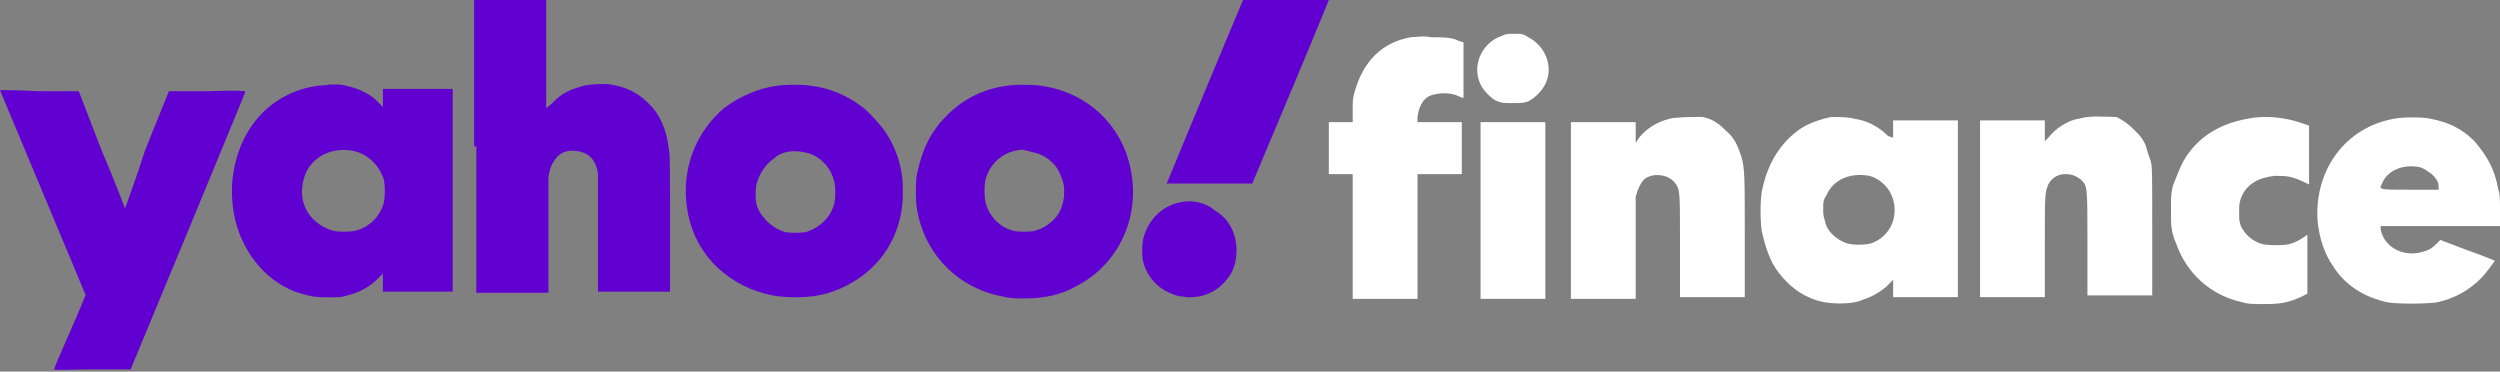
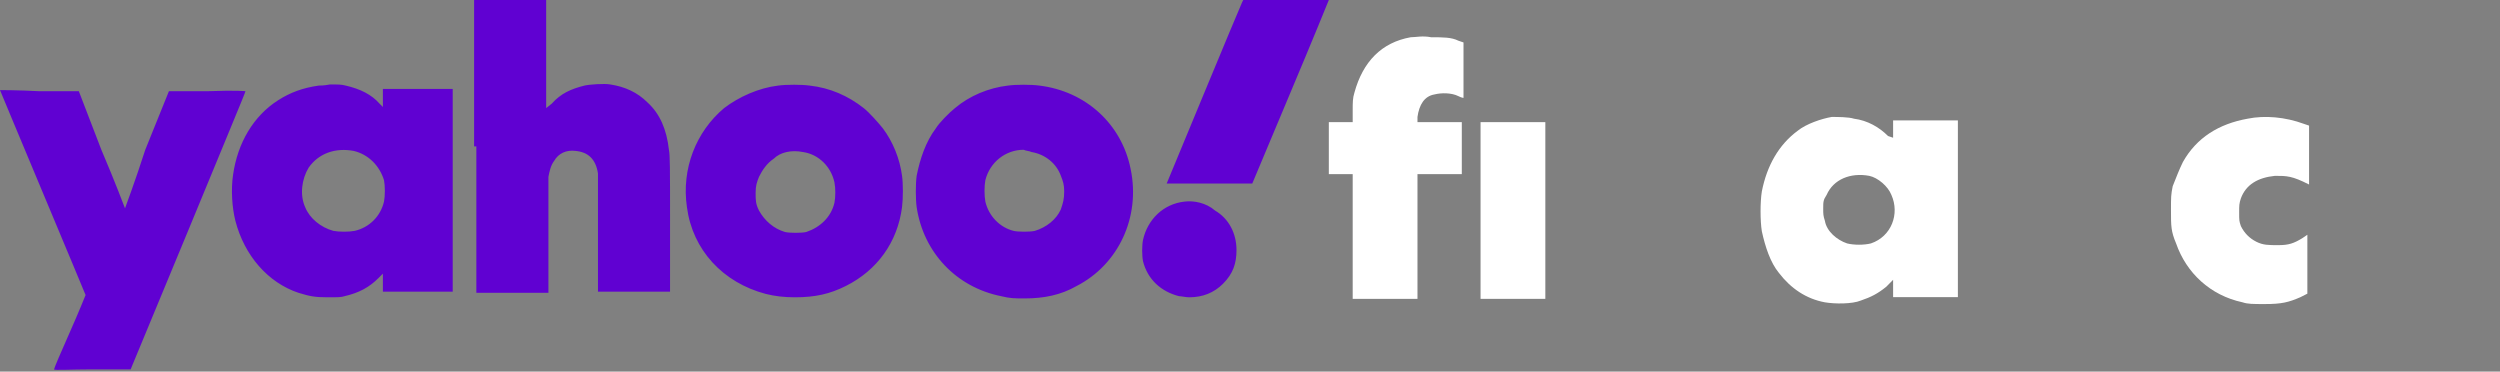
<svg xmlns="http://www.w3.org/2000/svg" width="222" height="33" viewBox="0 0 222 33" fill="none">
  <rect x="0" y="0" width="222" height="33" fill="#808080" stroke="none" />
  <path fill-rule="evenodd" clip-rule="evenodd" d="M42.3 13V26H45.5H48.7V21C48.7 17.7 48.7 15.9 48.7 15.7C48.8 15.2 48.9 14.7 49.2 14.3C49.6 13.6 50.3 13.3 51.1 13.4C52.2 13.5 52.9 14.1 53.1 15.4C53.1 15.6 53.1 17.6 53.1 20.8V25.9H56.3H59.5V19.9C59.5 14.8 59.5 13.8 59.4 13.3C59.2 11.5 58.6 10.1 57.5 9.1C56.6 8.2 55.5 7.7 54.2 7.5C53.7 7.4 52.3 7.5 51.9 7.6C50.7 7.9 49.8 8.3 49 9.2L48.5 9.6V4.8V0H45.3H42.1V13H42.3ZM110.3 0.2C110.1 0.6 103.6 16.3 103.6 16.3C103.6 16.3 105.3 16.3 107.4 16.3H111.2L114.6 8.2C116.5 3.7 118 0 118 0C118 0 116.3 0 114.2 0H110.4L110.3 0.2ZM28.3 7.6C26.9 7.8 25.8 8.2 24.7 8.9C22.5 10.3 21.1 12.7 20.7 15.5C20.5 16.8 20.6 18.4 20.9 19.6C21.7 22.7 23.8 25.1 26.5 26C27.5 26.3 27.9 26.4 29.1 26.4C30 26.4 30.3 26.4 30.6 26.3C31.9 26 32.8 25.5 33.6 24.7L34 24.3V25.1V25.9H37.1H40.2V16.9V7.9H37.1H34V8.7V9.5L33.7 9.2C33 8.4 32 7.9 30.7 7.6C30.3 7.5 30.1 7.5 29.3 7.5C28.8 7.6 28.4 7.6 28.3 7.6ZM69.1 7.6C67.4 7.8 65.6 8.6 64.3 9.6C61.8 11.7 60.5 15 61 18.4C61.5 22.2 64.2 25.1 68 26.1C68.8 26.3 69.6 26.4 70.6 26.4C72.4 26.4 73.7 26.1 75.1 25.4C77.9 24 79.7 21.5 80.1 18.4C80.2 17.6 80.2 16.3 80.1 15.6C79.9 14.1 79.3 12.6 78.4 11.4C78 10.9 77.2 10 76.7 9.6C75.3 8.5 73.7 7.8 71.9 7.6C71.2 7.5 69.8 7.5 69.1 7.6ZM89.5 7.6C87.8 7.8 86.1 8.5 84.8 9.6C84.3 10 83.4 10.9 83.1 11.4C82.2 12.6 81.7 14.1 81.4 15.6C81.3 16.3 81.3 17.7 81.4 18.4C82 22.4 84.9 25.5 88.9 26.3C89.7 26.5 90.1 26.5 91 26.5C92.7 26.5 94.2 26.2 95.6 25.4C99.3 23.5 101.3 19.3 100.4 15C99.6 11 96.4 8.1 92.3 7.6C91.6 7.5 90.2 7.5 89.5 7.6ZM0 8C0 8 1.7 12.1 3.8 17.1C5.9 22.1 7.6 26.2 7.6 26.2C7.6 26.2 7 27.7 6.2 29.5C5.4 31.3 4.8 32.7 4.8 32.8C4.8 32.9 6.3 32.8 8.2 32.8H11.6L16.7 20.5C19.5 13.7 21.8 8.2 21.8 8.1C21.8 8.1 21.1 8 18.4 8.1H15L12.9 13.3C12 16.1 11.1 18.5 11.1 18.5C11.1 18.5 10.2 16.1 9 13.3L7 8.1H3.5C1.6 8 0 8 0 8ZM31.4 13.4C32.7 13.7 33.7 14.7 34.1 16C34.2 16.5 34.2 17.4 34.1 17.9C33.8 19.2 32.8 20.2 31.5 20.5C31 20.6 30.1 20.6 29.6 20.5C28.5 20.2 27.5 19.4 27.1 18.4C26.6 17.3 26.8 15.9 27.4 14.9C28.3 13.6 29.8 13.1 31.4 13.4ZM71.3 13.5C72.7 13.7 73.8 14.8 74.1 16.2C74.2 16.7 74.2 17.5 74.1 18C73.8 19.3 72.8 20.2 71.6 20.6C71.2 20.7 70.1 20.7 69.7 20.6C68.7 20.3 67.9 19.6 67.4 18.7C67.1 18.1 67.1 17.8 67.1 17.1C67.1 16.5 67.2 16.2 67.4 15.7C67.7 15.1 68.1 14.5 68.7 14.1C69.3 13.5 70.3 13.3 71.3 13.5ZM91.6 13.5C92.8 13.7 93.8 14.5 94.2 15.6C94.4 16.1 94.5 16.4 94.5 17C94.5 17.7 94.4 18 94.2 18.6C93.8 19.5 92.9 20.2 91.9 20.5C91.5 20.6 90.4 20.6 90 20.5C88.8 20.2 87.8 19.2 87.5 17.9C87.4 17.4 87.4 16.5 87.5 16C87.9 14.4 89.3 13.3 90.9 13.3C91.1 13.4 91.4 13.4 91.6 13.5ZM105.2 17.9C103.3 18.1 101.9 19.5 101.5 21.3C101.4 21.8 101.4 22.7 101.5 23.2C101.9 24.8 103.1 25.9 104.7 26.3C104.9 26.3 105.3 26.4 105.6 26.4C106.8 26.4 107.8 26 108.6 25.2C109.5 24.3 109.8 23.4 109.8 22.2C109.8 20.7 109.1 19.4 107.9 18.7C107.1 18 106 17.8 105.2 17.9Z" fill="#6001D2" />
-   <path d="M131.624 7.769C130.565 6.077 131.473 3.769 133.441 3.154C133.744 3 133.895 3 134.501 3C135.106 3 135.258 3 135.712 3.308C137.226 4.077 137.983 5.923 137.226 7.462C136.923 8.077 136.317 8.692 135.712 9C135.258 9.154 135.106 9.154 134.349 9.154C133.441 9.154 133.441 9.154 132.987 9C132.533 8.846 131.927 8.231 131.624 7.769Z" fill="white" />
  <path d="M120.271 8.231C121.028 5.462 122.693 3.769 125.266 3.308C125.721 3.308 126.326 3.154 127.083 3.308C128.143 3.308 128.9 3.308 129.505 3.615L129.959 3.769V6.231V8.692C129.959 8.692 129.808 8.692 129.505 8.538C128.9 8.231 127.991 8.231 127.386 8.385C126.477 8.538 126.023 9.308 125.872 10.385V10.846H127.84H129.808V13.154V15.461H127.84H125.872V21V26.538H122.996H120.119V21V15.461H119.06H118V13.154V10.846H119.06H120.119V9.769C120.119 9.154 120.119 8.692 120.271 8.231Z" fill="white" />
-   <path d="M145.552 12.231C146.157 11.461 147.066 10.846 148.277 10.539C148.882 10.385 150.396 10.385 151.153 10.385C152.061 10.539 152.667 11 153.272 11.615C154.029 12.231 154.332 13 154.635 13.923C154.937 15 154.937 15.615 154.937 21.154V26.385H152.061H149.185V21.769C149.185 16.846 149.185 16.846 148.731 16.231C148.125 15.461 146.763 15.308 146.006 15.923C145.703 16.231 145.4 16.846 145.249 17.462V22.231V26.538H142.373H139.496V18.692V10.846H142.373H145.249V11.769V12.692L145.552 12.231Z" fill="white" />
-   <path d="M181.884 12.231C182.489 11.461 183.549 10.692 184.608 10.539C185.668 10.231 186.879 10.385 187.939 10.385C188.544 10.692 188.999 11 189.604 11.615C190.058 12.077 190.21 12.231 190.512 12.846C190.664 13.308 190.815 13.923 190.967 14.231C191.118 14.846 191.118 14.846 191.118 20.538V26.231H188.242H185.365V21.615C185.365 16.385 185.365 16.538 184.76 15.923C184.306 15.615 184.003 15.461 183.397 15.461C182.792 15.461 182.186 15.769 181.884 16.385C181.581 17.154 181.581 17.154 181.581 21.923V26.385H178.705H175.828V18.538V10.692H178.705H181.581V11.615V12.539L181.884 12.231Z" fill="white" />
  <path d="M193.843 14.385C195.054 12.231 197.022 11 199.595 10.539C201.109 10.231 202.926 10.385 204.591 11L205.045 11.154V13.769V16.385C203.531 15.615 203.077 15.615 202.017 15.615C200.504 15.769 199.444 16.385 198.99 17.615C198.838 18.077 198.838 18.231 198.838 18.846C198.838 19.615 198.838 19.615 198.99 20.077C199.293 20.692 199.747 21.154 200.352 21.462C200.958 21.769 201.412 21.769 202.32 21.769C203.229 21.769 203.683 21.615 204.44 21.154L204.894 20.846V23.462V26.077L204.288 26.385C203.229 26.846 202.623 27 201.109 27C200.049 27 199.595 27 199.141 26.846C196.265 26.231 194.146 24.231 193.237 21.615C192.783 20.538 192.783 20.077 192.783 18.692C192.783 17.462 192.783 17.308 192.935 16.538C193.237 15.769 193.54 15 193.843 14.385Z" fill="white" />
  <path d="M131.473 26.538V18.692V10.846H134.349H137.226V18.692V26.538H134.349H131.473Z" fill="white" />
  <path fill-rule="evenodd" clip-rule="evenodd" d="M162.658 10.385C161.75 10.539 160.387 11 159.63 11.615C157.965 12.846 156.905 14.692 156.451 17C156.3 17.923 156.3 19.615 156.451 20.538C156.754 21.923 157.208 23.308 157.965 24.231C159.025 25.615 160.387 26.538 162.052 26.846C162.961 27 164.475 27 165.231 26.692C166.14 26.385 166.745 26.077 167.502 25.462L168.108 24.846V25.615V26.385H170.984H173.86V18.538V10.692H170.984H168.108V11.461V12.231L167.654 12.077C166.897 11.308 165.837 10.692 164.626 10.539C164.172 10.385 163.112 10.385 162.658 10.385ZM167.956 17.308C167.654 16.538 166.745 15.769 165.988 15.615C164.323 15.308 162.809 15.923 162.204 17.308C161.901 17.769 161.901 17.923 161.901 18.538C161.901 19 161.901 19.154 162.052 19.615C162.204 20.538 163.112 21.308 164.02 21.615C164.626 21.769 165.534 21.769 166.14 21.615C167.956 21 168.713 19 167.956 17.308Z" fill="white" />
-   <path fill-rule="evenodd" clip-rule="evenodd" d="M212.614 10.539C208.224 11.308 205.499 15.154 205.802 19.615C205.953 21.154 206.408 22.538 207.164 23.615C208.224 25.308 209.889 26.385 212.009 26.846C212.917 27 215.339 27 216.399 26.846C217.913 26.538 219.275 25.769 220.335 24.692C220.789 24.231 221.546 23.154 221.546 23.154C221.546 23.154 220.486 22.692 219.124 22.231L216.702 21.308L216.399 21.615C215.945 22.077 215.642 22.231 215.036 22.385C213.371 22.846 211.706 21.923 211.403 20.385V20.077H216.702H222V18.692C222 17.769 222 17.154 221.849 16.846C221.546 15 220.789 13.769 219.729 12.539C218.67 11.461 217.459 10.846 215.793 10.539C215.188 10.385 213.371 10.385 212.614 10.539ZM215.683 15.28C215.41 15.086 215.24 14.966 214.885 14.846C213.371 14.539 212.009 15.154 211.555 16.231C211.539 16.262 211.525 16.291 211.511 16.319C211.244 16.846 211.244 16.846 213.977 16.846H216.55V16.538C216.55 16.077 216.247 15.769 215.945 15.461C215.845 15.394 215.76 15.334 215.683 15.28Z" fill="white" />
</svg>